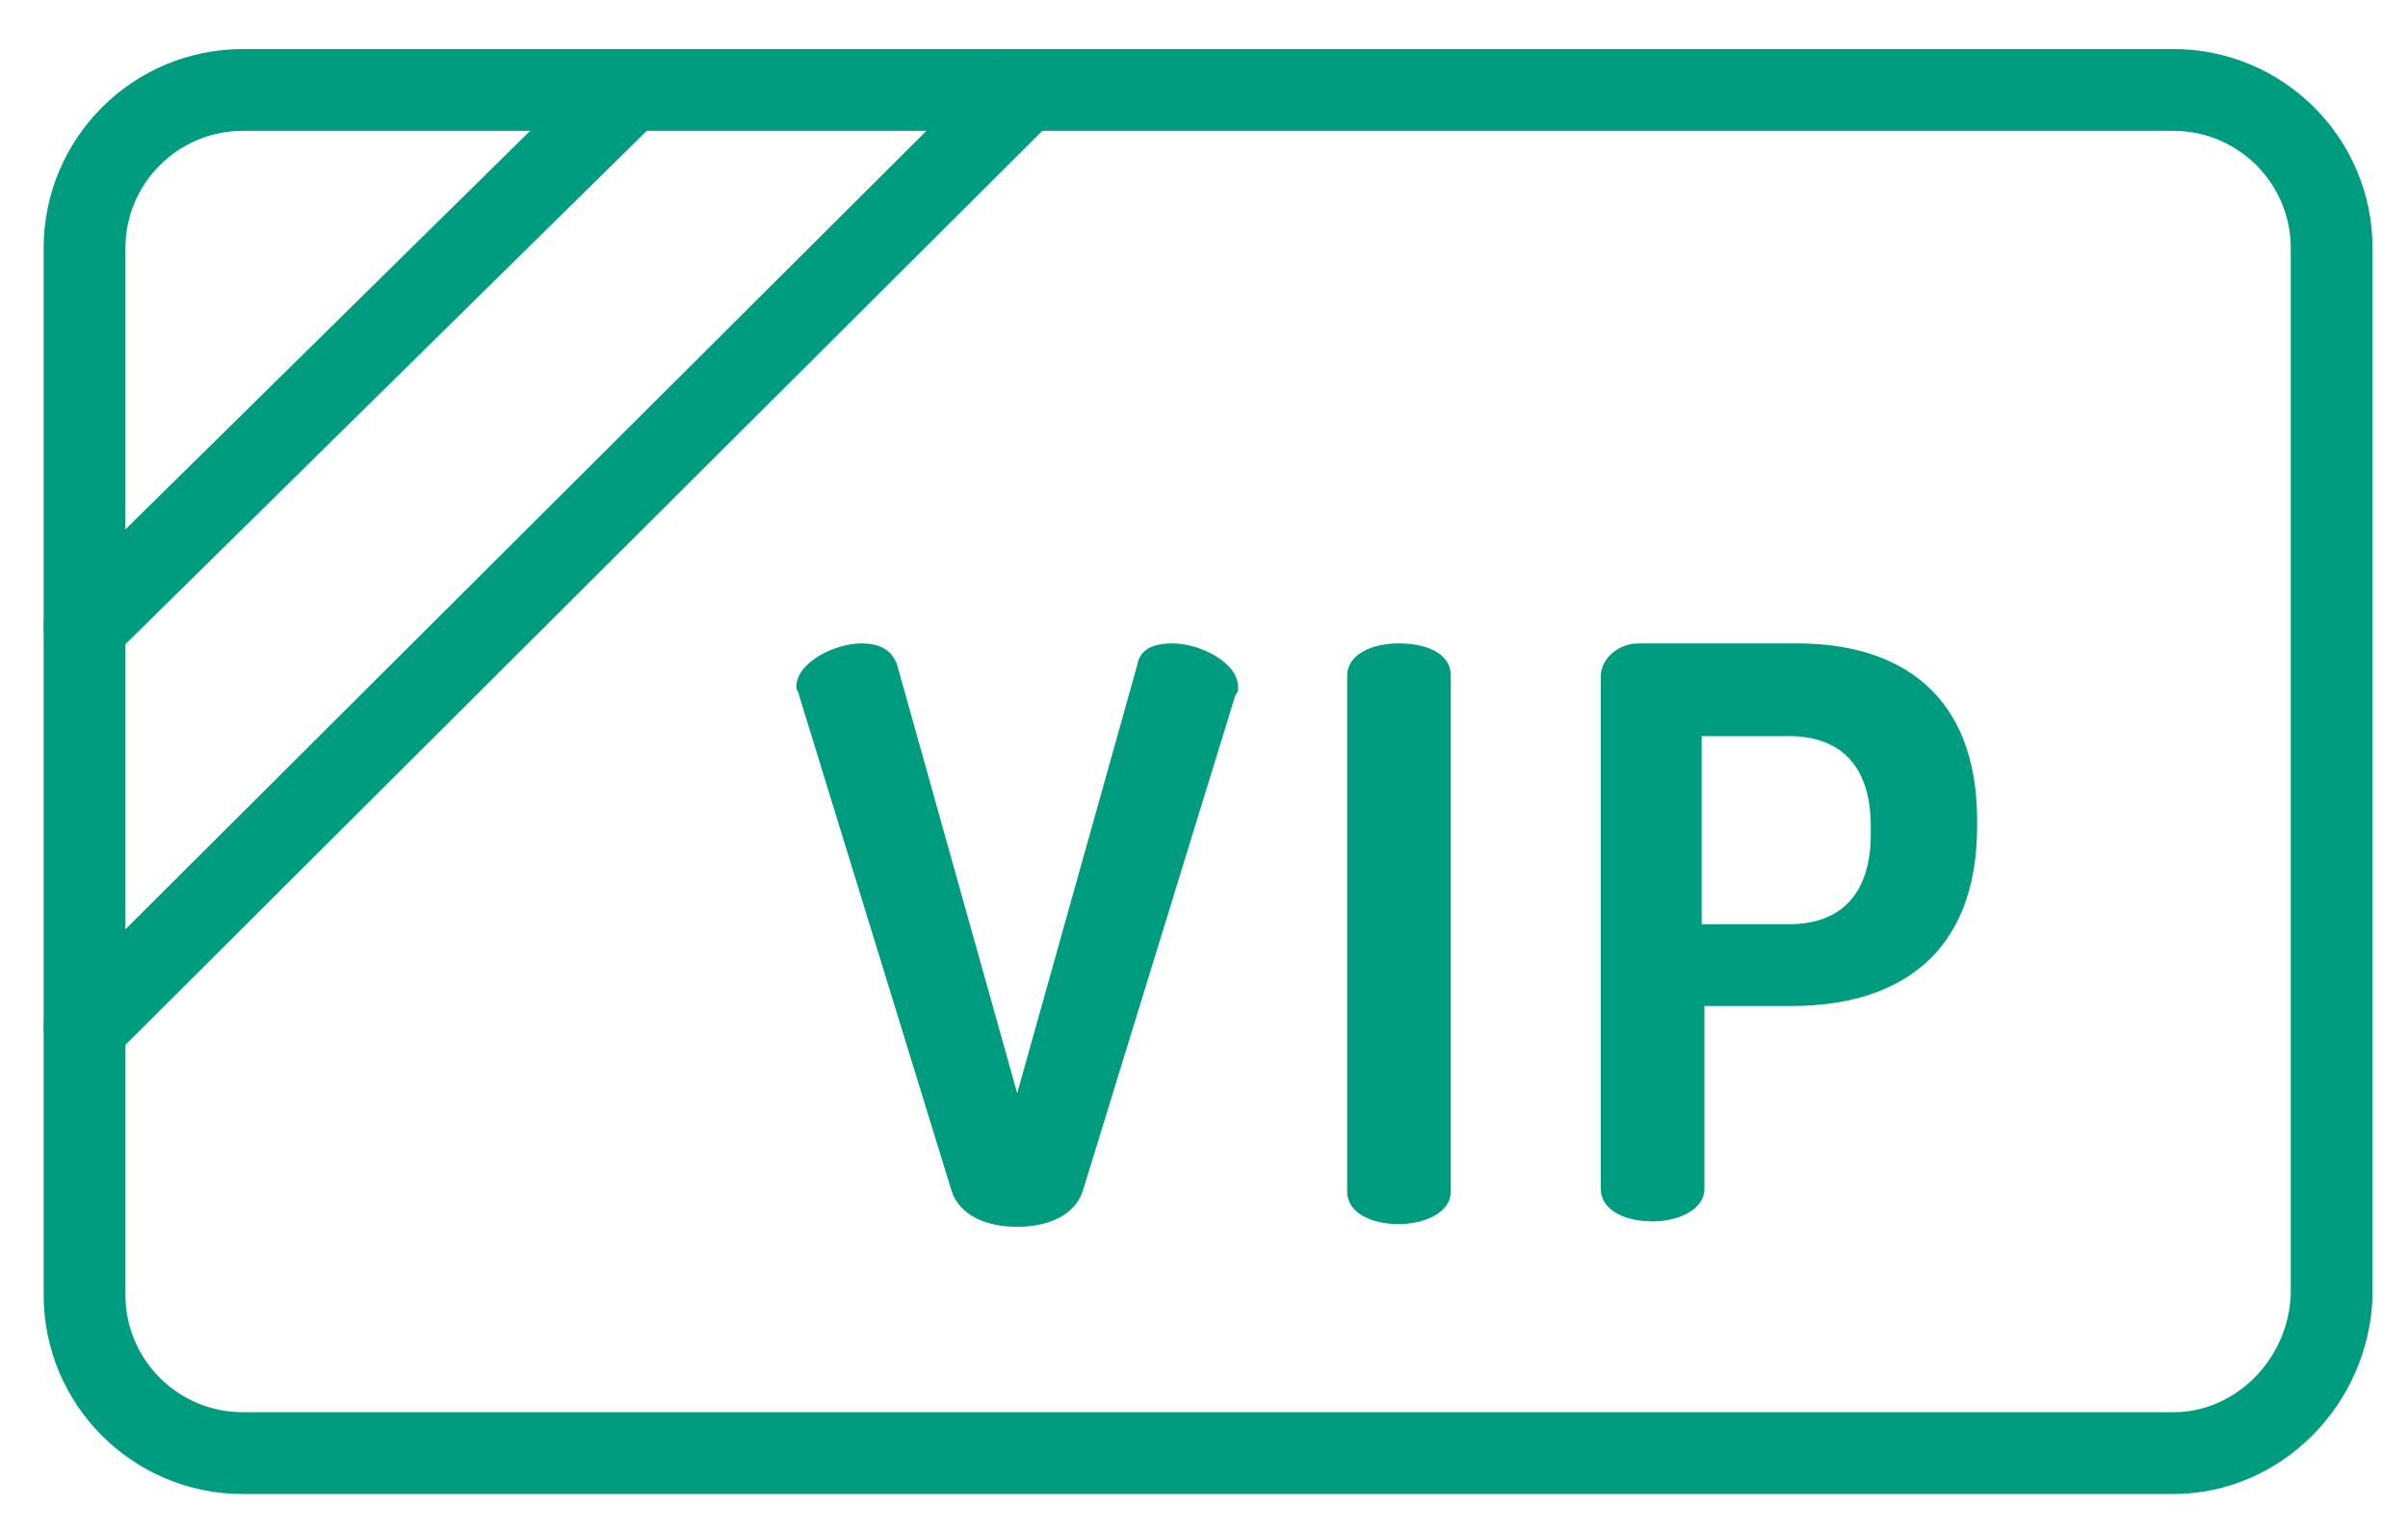
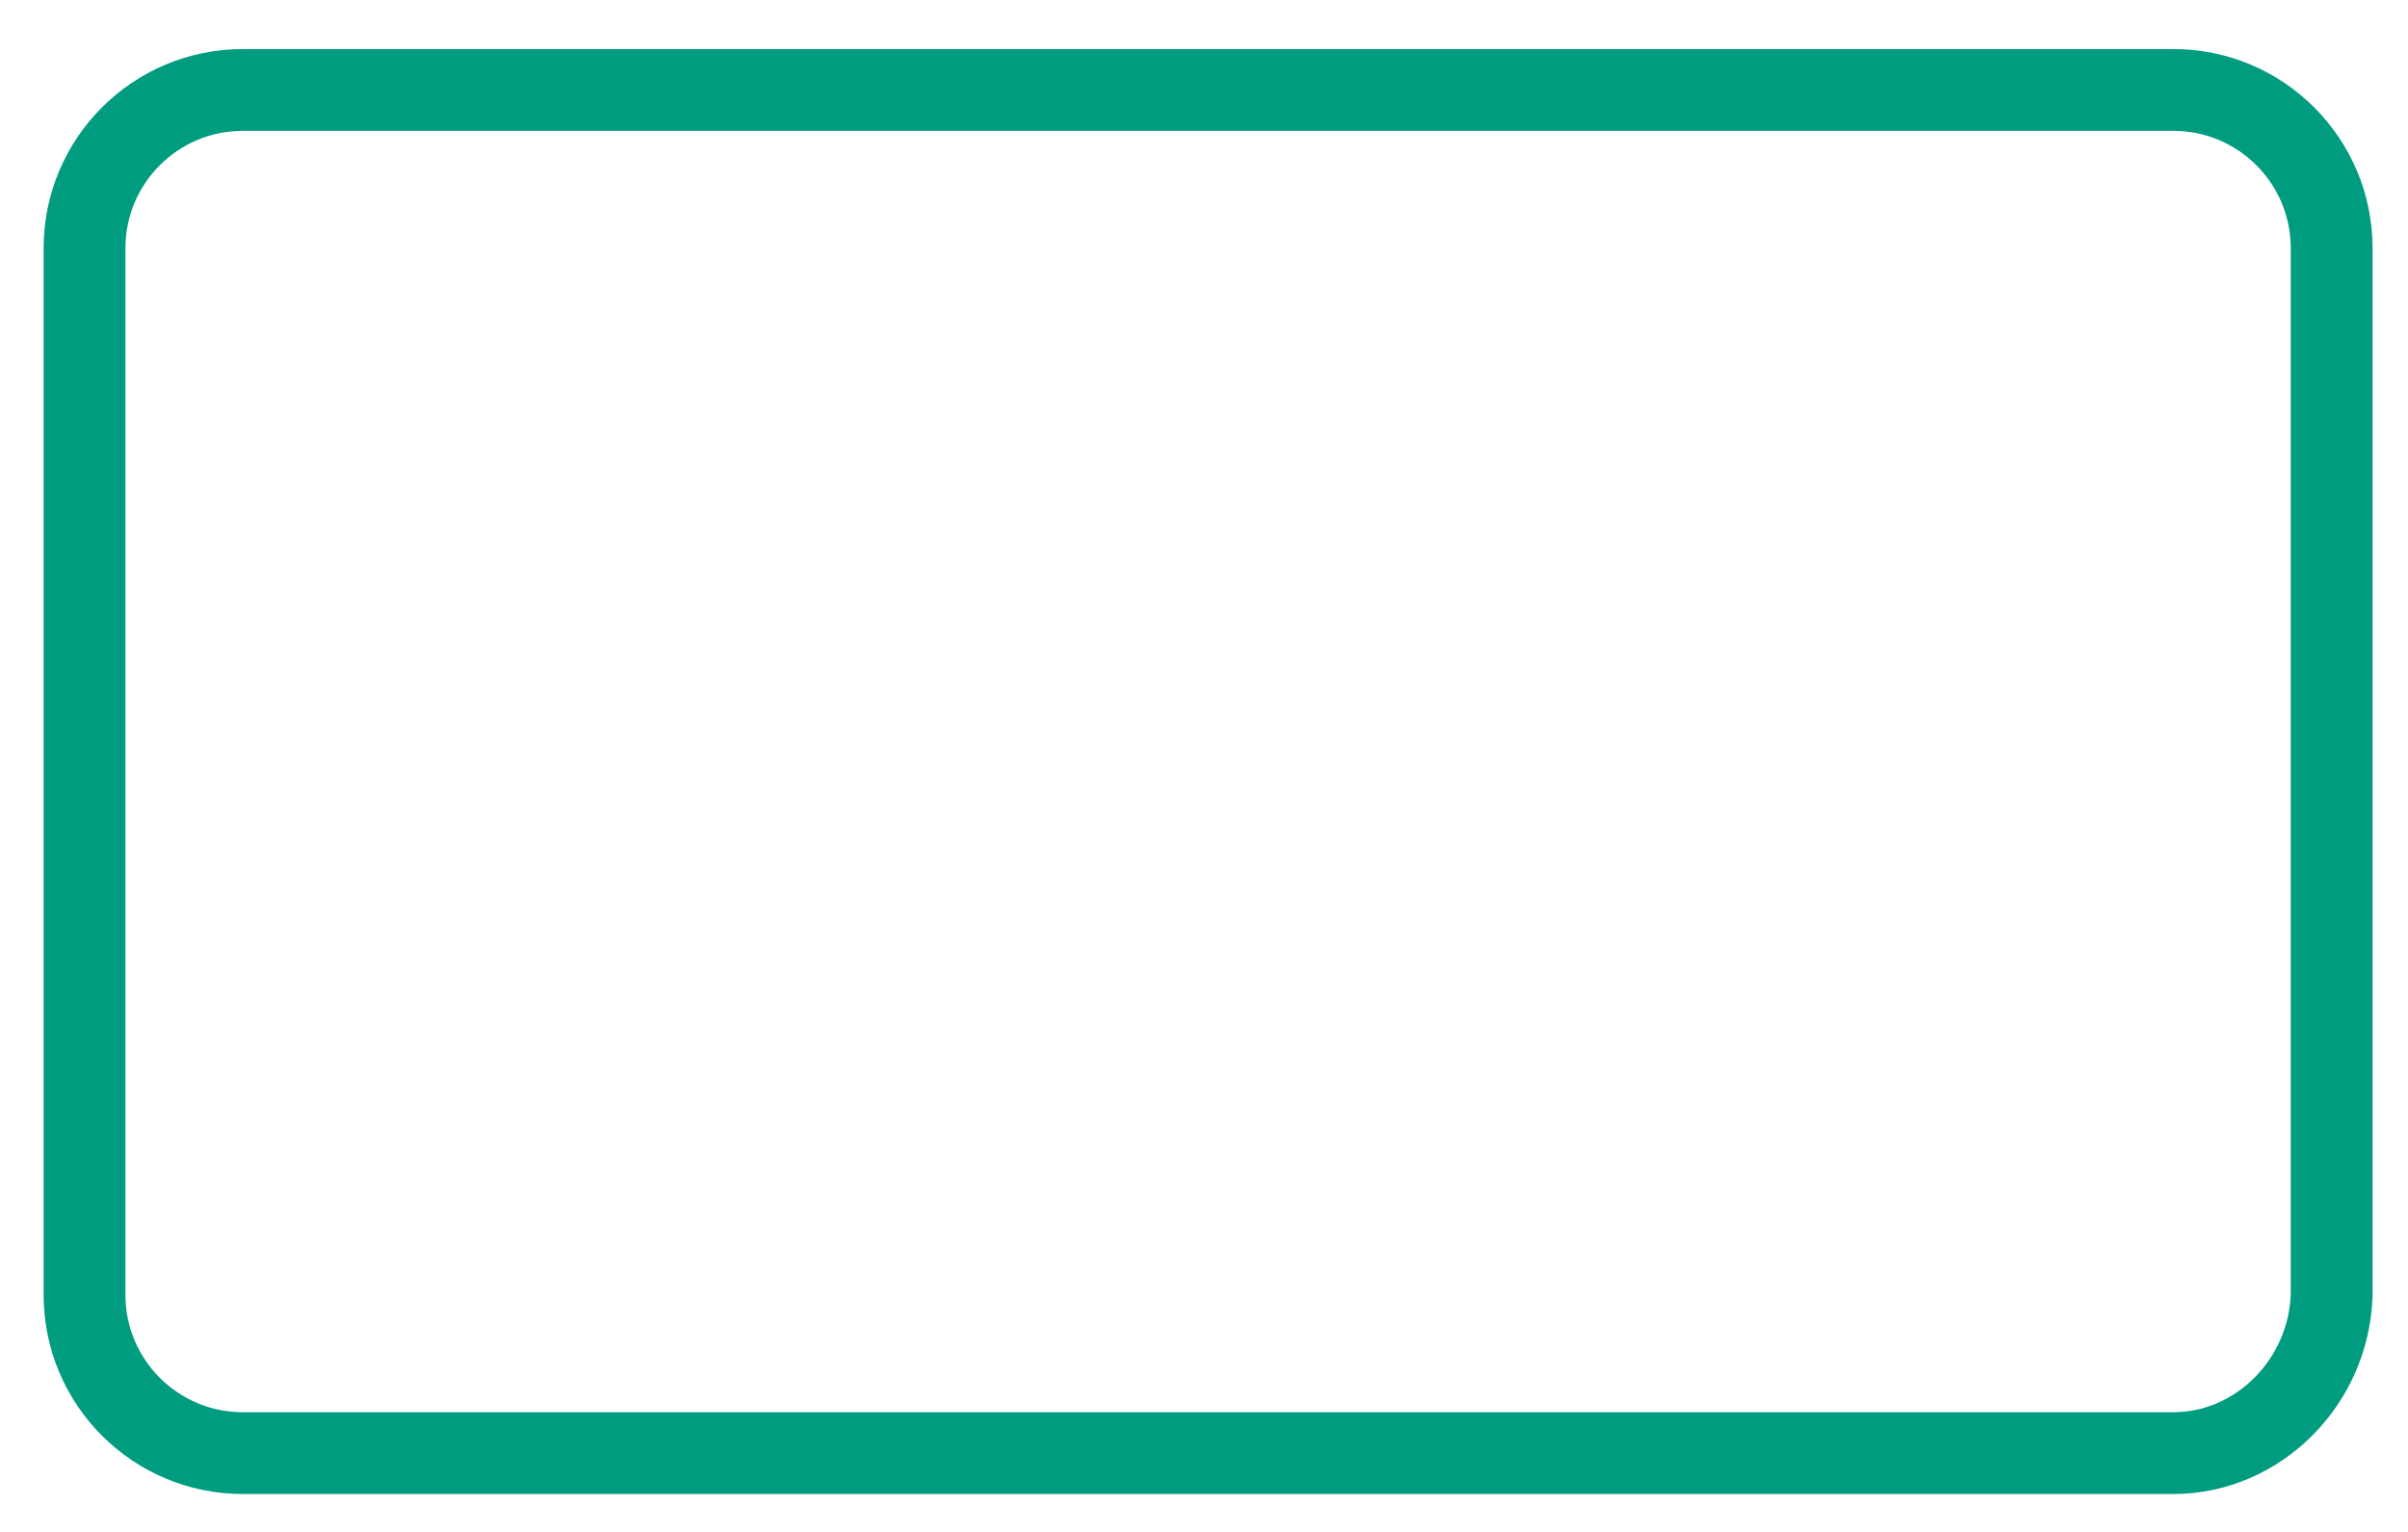
<svg xmlns="http://www.w3.org/2000/svg" version="1.1" id="Layer_1" x="0px" y="0px" viewBox="0 0 88.3 56.2" style="enable-background:new 0 0 88.3 56.2;" xml:space="preserve">
  <style type="text/css">
	.st0{fill:none;stroke:#009C7F;stroke-width:3;stroke-linecap:round;stroke-linejoin:round;stroke-miterlimit:10;}
	.st1{fill:#009C7F;}
</style>
  <g>
    <path class="st0" d="M79.7,53.3H8.9c-3.2,0-5.8-2.6-5.8-5.8V9.1c0-3.2,2.6-5.8,5.8-5.8h70.8c3.2,0,5.8,2.6,5.8,5.8v38.4   C85.4,50.7,82.8,53.3,79.7,53.3z" />
-     <line class="st0" x1="23.1" y1="3.3" x2="3.1" y2="23" />
-     <line class="st0" x1="37.6" y1="3.3" x2="3.1" y2="37.7" />
    <g>
-       <path class="st1" d="M29.3,25.5c0-0.1-0.1-0.2-0.1-0.3c0-0.9,1.4-1.6,2.4-1.6c0.6,0,1.1,0.2,1.3,0.8l4.4,15.7l4.4-15.7    c0.1-0.6,0.6-0.8,1.3-0.8c1,0,2.4,0.7,2.4,1.6c0,0.1,0,0.2-0.1,0.3l-5.6,18.2c-0.3,0.9-1.3,1.3-2.4,1.3c-1.1,0-2.1-0.4-2.4-1.3    L29.3,25.5z" />
-       <path class="st1" d="M49.4,24.8c0-0.8,0.9-1.2,1.9-1.2c0.9,0,1.9,0.3,1.9,1.2v18.9c0,0.8-1,1.2-1.9,1.2c-1,0-1.9-0.4-1.9-1.2V24.8    z" />
-       <path class="st1" d="M58.7,24.8c0-0.6,0.6-1.2,1.4-1.2h5.8c3.7,0,6.6,1.8,6.6,6.5v0.2c0,4.8-3,6.6-6.8,6.6h-3.2v6.7    c0,0.8-1,1.2-1.9,1.2c-1,0-1.9-0.4-1.9-1.2V24.8z M62.4,26.9v7h3.2c1.9,0,3-1.1,3-3.3v-0.3c0-2.3-1.2-3.3-3-3.3H62.4z" />
-     </g>
+       </g>
  </g>
</svg>